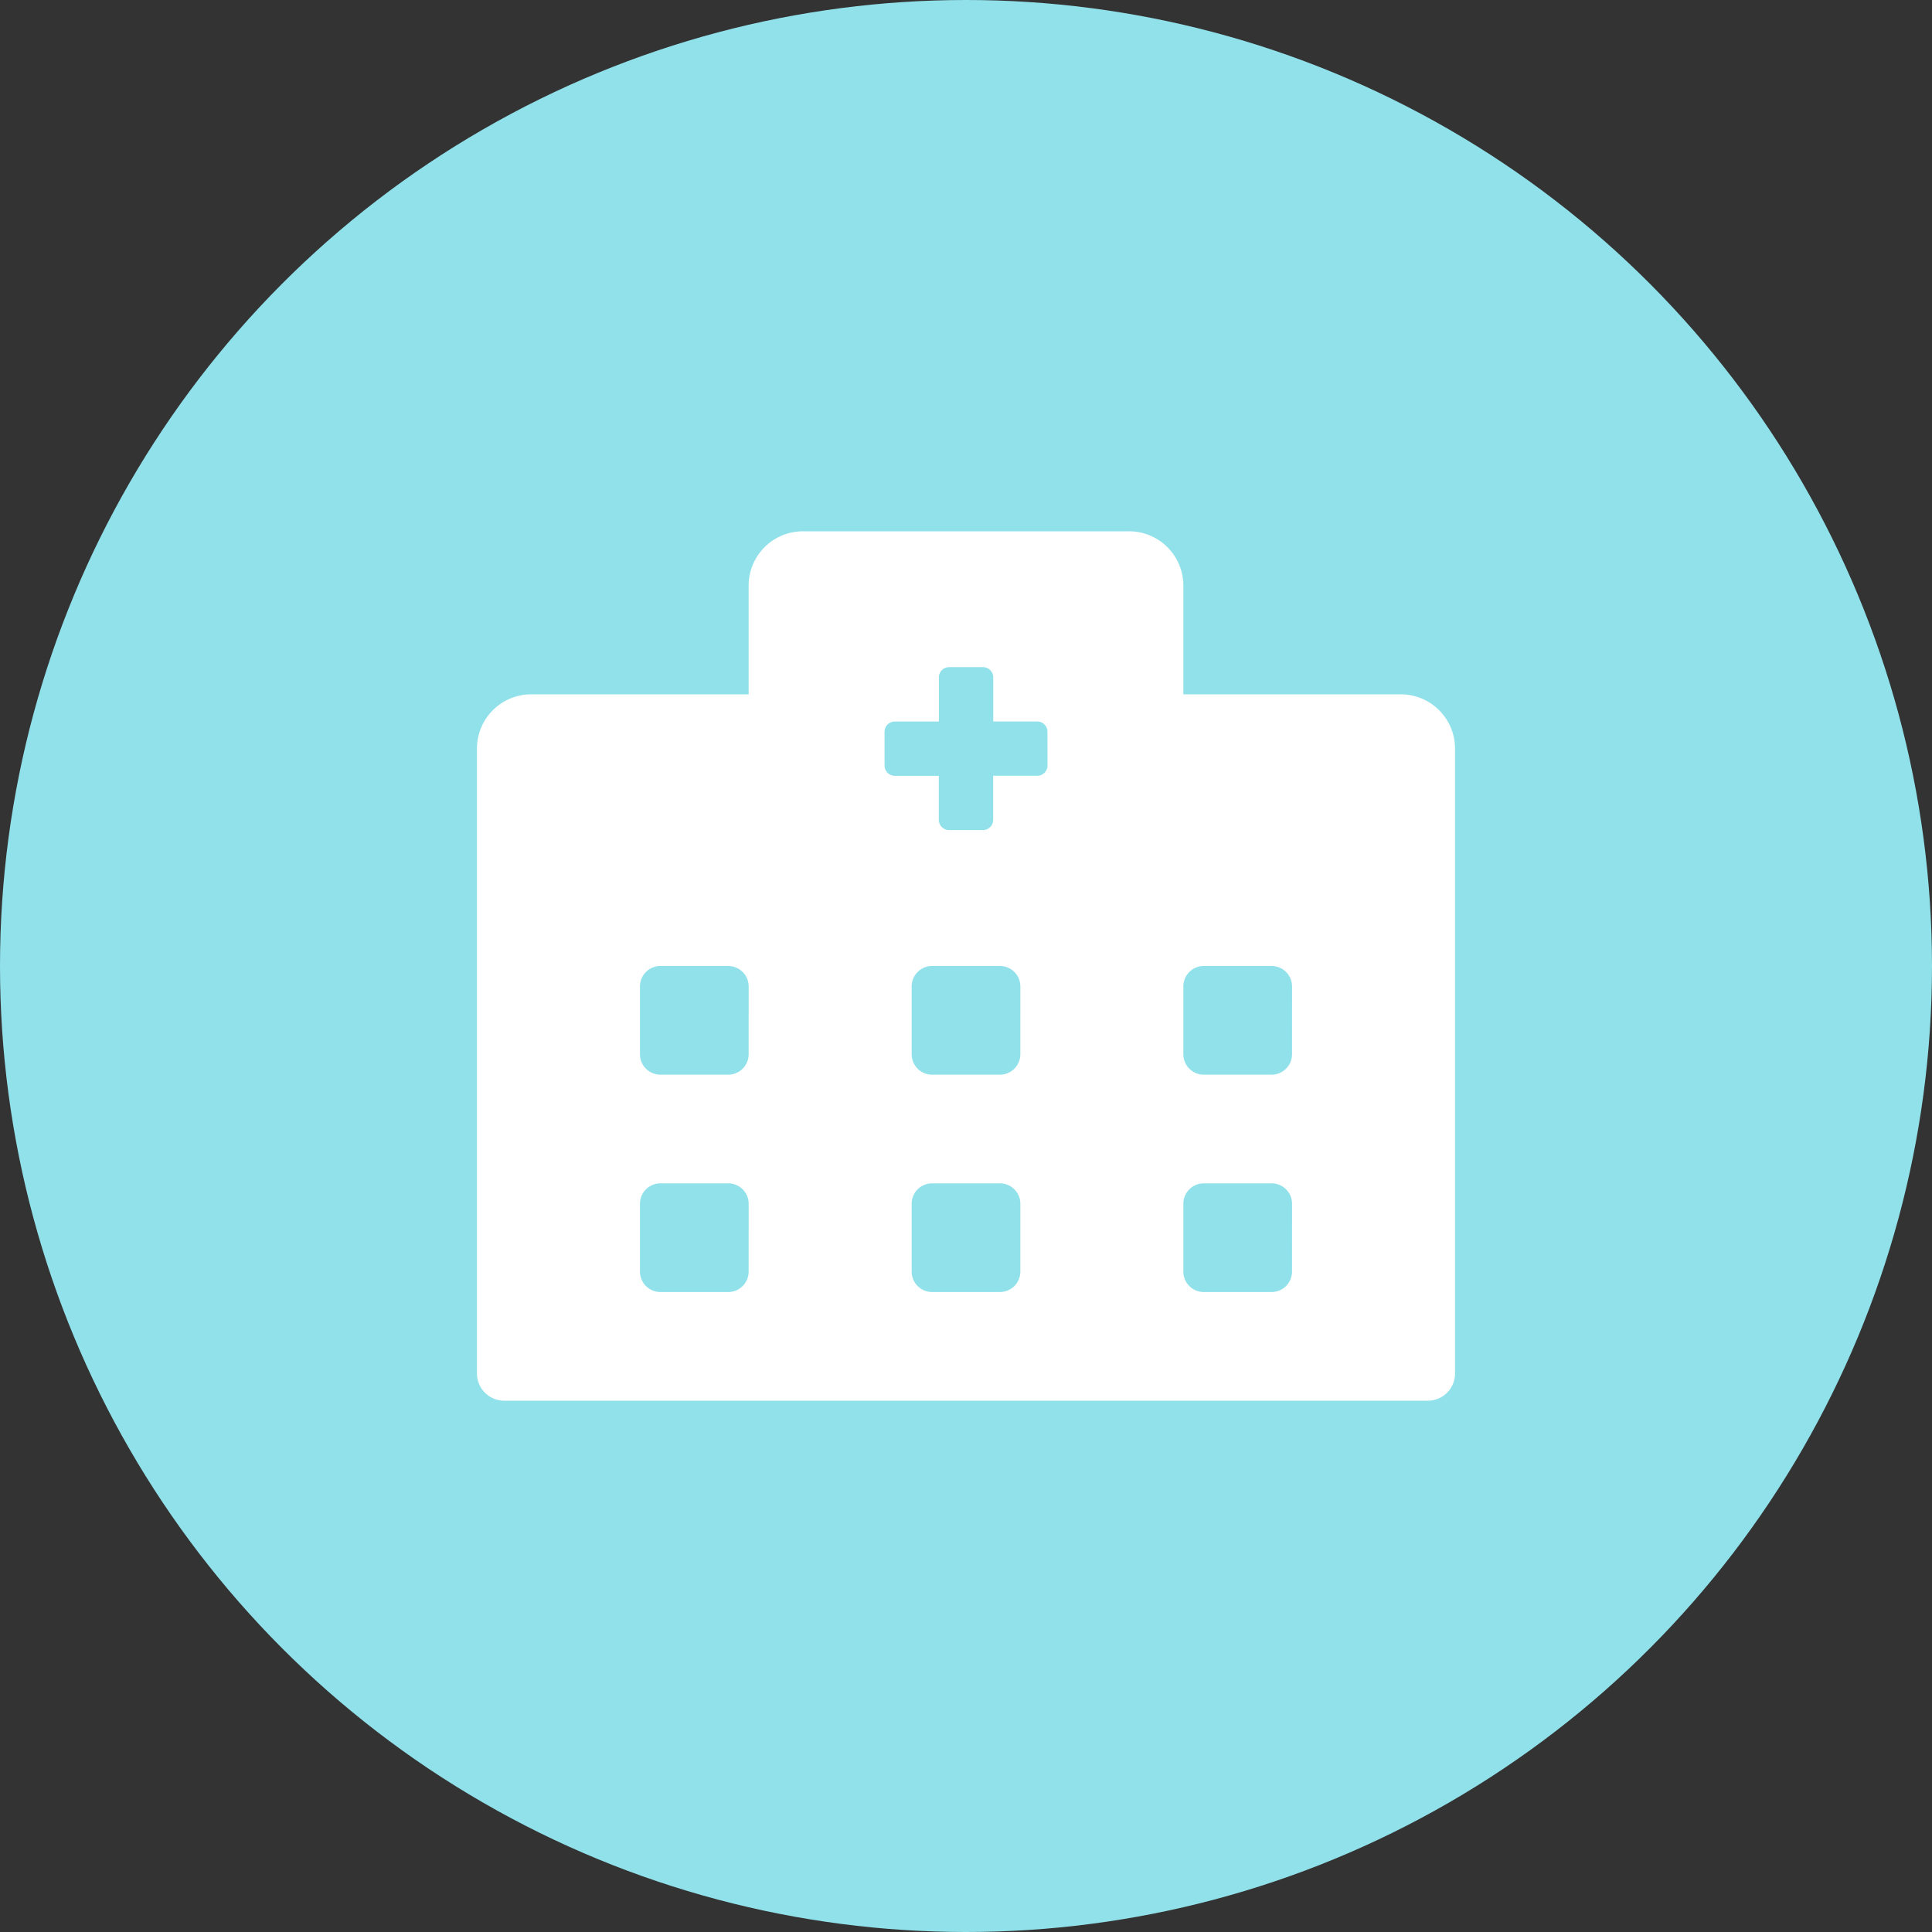
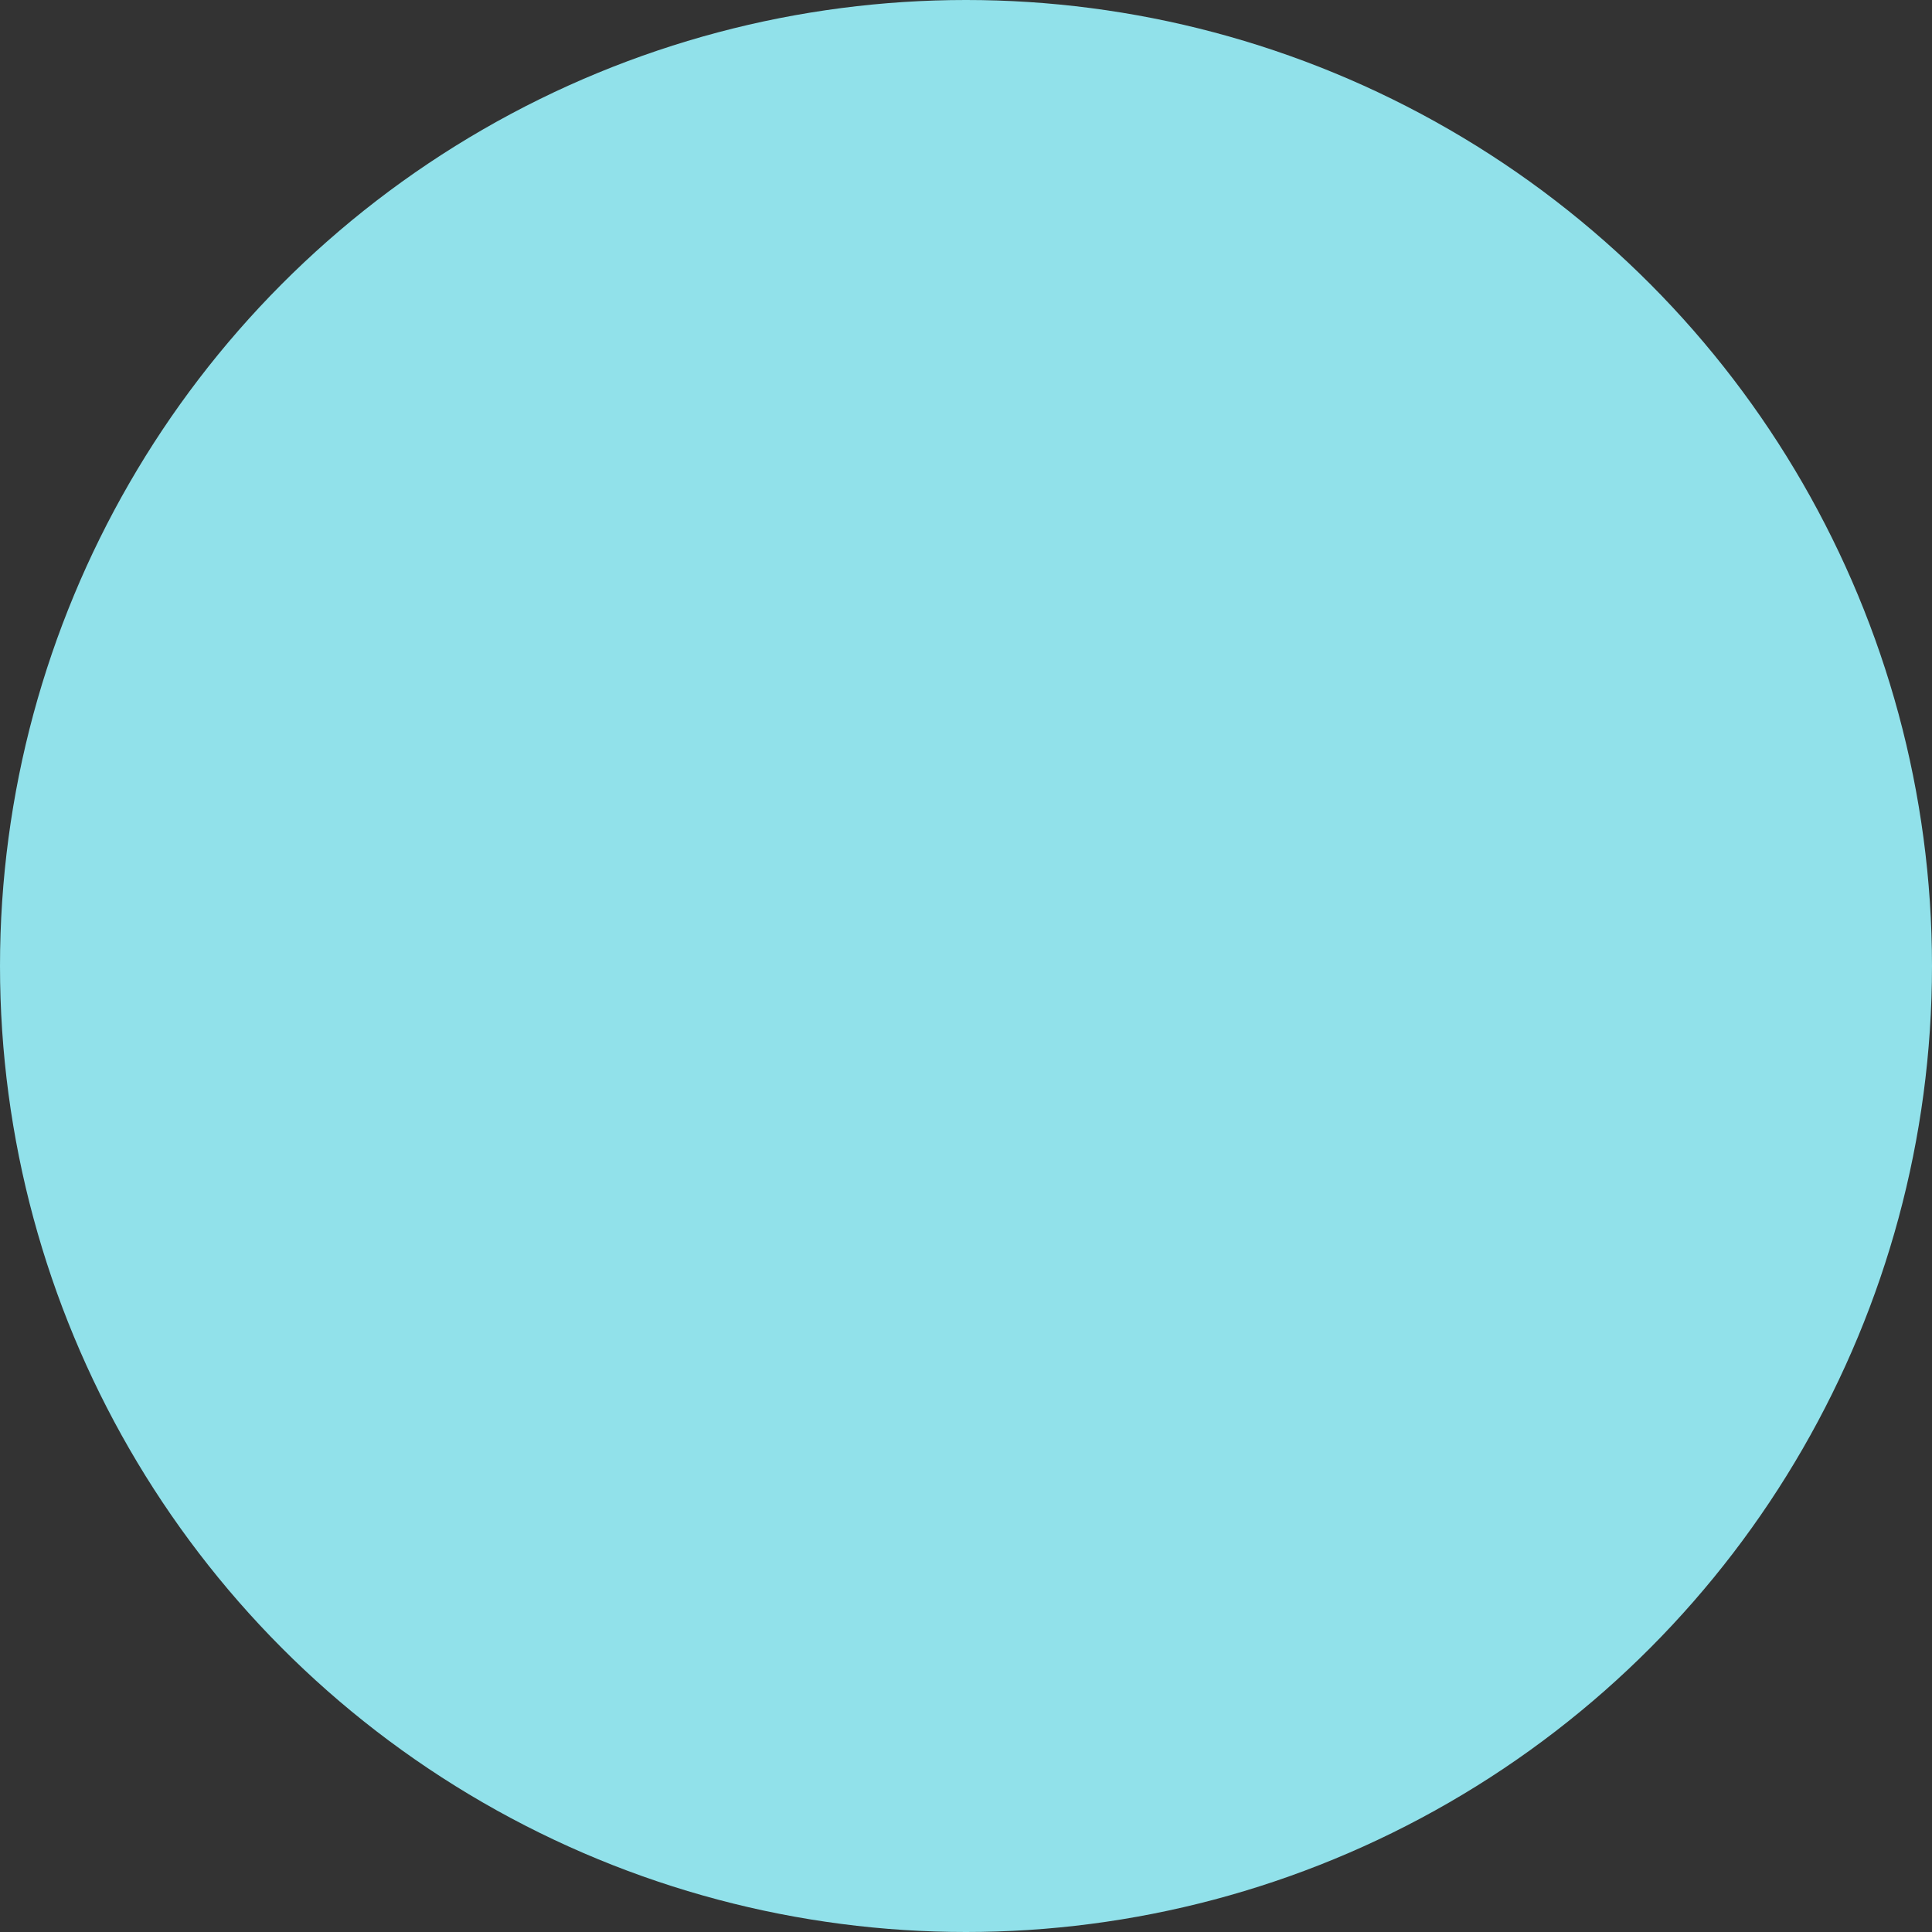
<svg xmlns="http://www.w3.org/2000/svg" width="80" height="80" viewBox="0 0 80 80">
  <rect x="0" y="0" width="80" height="80" fill="#333333" stroke="none" />
  <g id="icon" transform="translate(-280 -2439)">
    <circle id="icon-2" data-name="icon" cx="40" cy="40" r="40" transform="translate(280 2439)" fill="#91e1ea" />
-     <path id="Icon_awesome-hospital-alt" data-name="Icon awesome-hospital-alt" d="M38.25,6.75h-9V2.25A2.248,2.248,0,0,0,27,0H13.5a2.248,2.248,0,0,0-2.25,2.25v4.5h-9A2.248,2.248,0,0,0,0,9V34.875A1.128,1.128,0,0,0,1.125,36h38.25A1.128,1.128,0,0,0,40.5,34.875V9A2.248,2.248,0,0,0,38.25,6.75Zm-27,23.906a.846.846,0,0,1-.844.844H7.594a.846.846,0,0,1-.844-.844V27.844A.846.846,0,0,1,7.594,27h2.813a.846.846,0,0,1,.844.844Zm0-9a.846.846,0,0,1-.844.844H7.594a.846.846,0,0,1-.844-.844V18.844A.846.846,0,0,1,7.594,18h2.813a.846.846,0,0,1,.844.844Zm11.25,9a.846.846,0,0,1-.844.844H18.844A.846.846,0,0,1,18,30.656V27.844A.846.846,0,0,1,18.844,27h2.813a.846.846,0,0,1,.844.844Zm0-9a.846.846,0,0,1-.844.844H18.844A.846.846,0,0,1,18,21.656V18.844A.846.846,0,0,1,18.844,18h2.813a.846.846,0,0,1,.844.844ZM23.625,9.7a.423.423,0,0,1-.422.422H21.375v1.828a.423.423,0,0,1-.422.422H19.547a.423.423,0,0,1-.422-.422V10.125H17.3a.423.423,0,0,1-.422-.422V8.3a.423.423,0,0,1,.422-.422h1.828V6.047a.423.423,0,0,1,.422-.422h1.406a.423.423,0,0,1,.422.422V7.875H23.2a.423.423,0,0,1,.422.422ZM33.75,30.656a.846.846,0,0,1-.844.844H30.094a.846.846,0,0,1-.844-.844V27.844A.846.846,0,0,1,30.094,27h2.813a.846.846,0,0,1,.844.844Zm0-9a.846.846,0,0,1-.844.844H30.094a.846.846,0,0,1-.844-.844V18.844A.846.846,0,0,1,30.094,18h2.813a.846.846,0,0,1,.844.844Z" transform="translate(299.75 2461)" fill="#fff" />
  </g>
</svg>